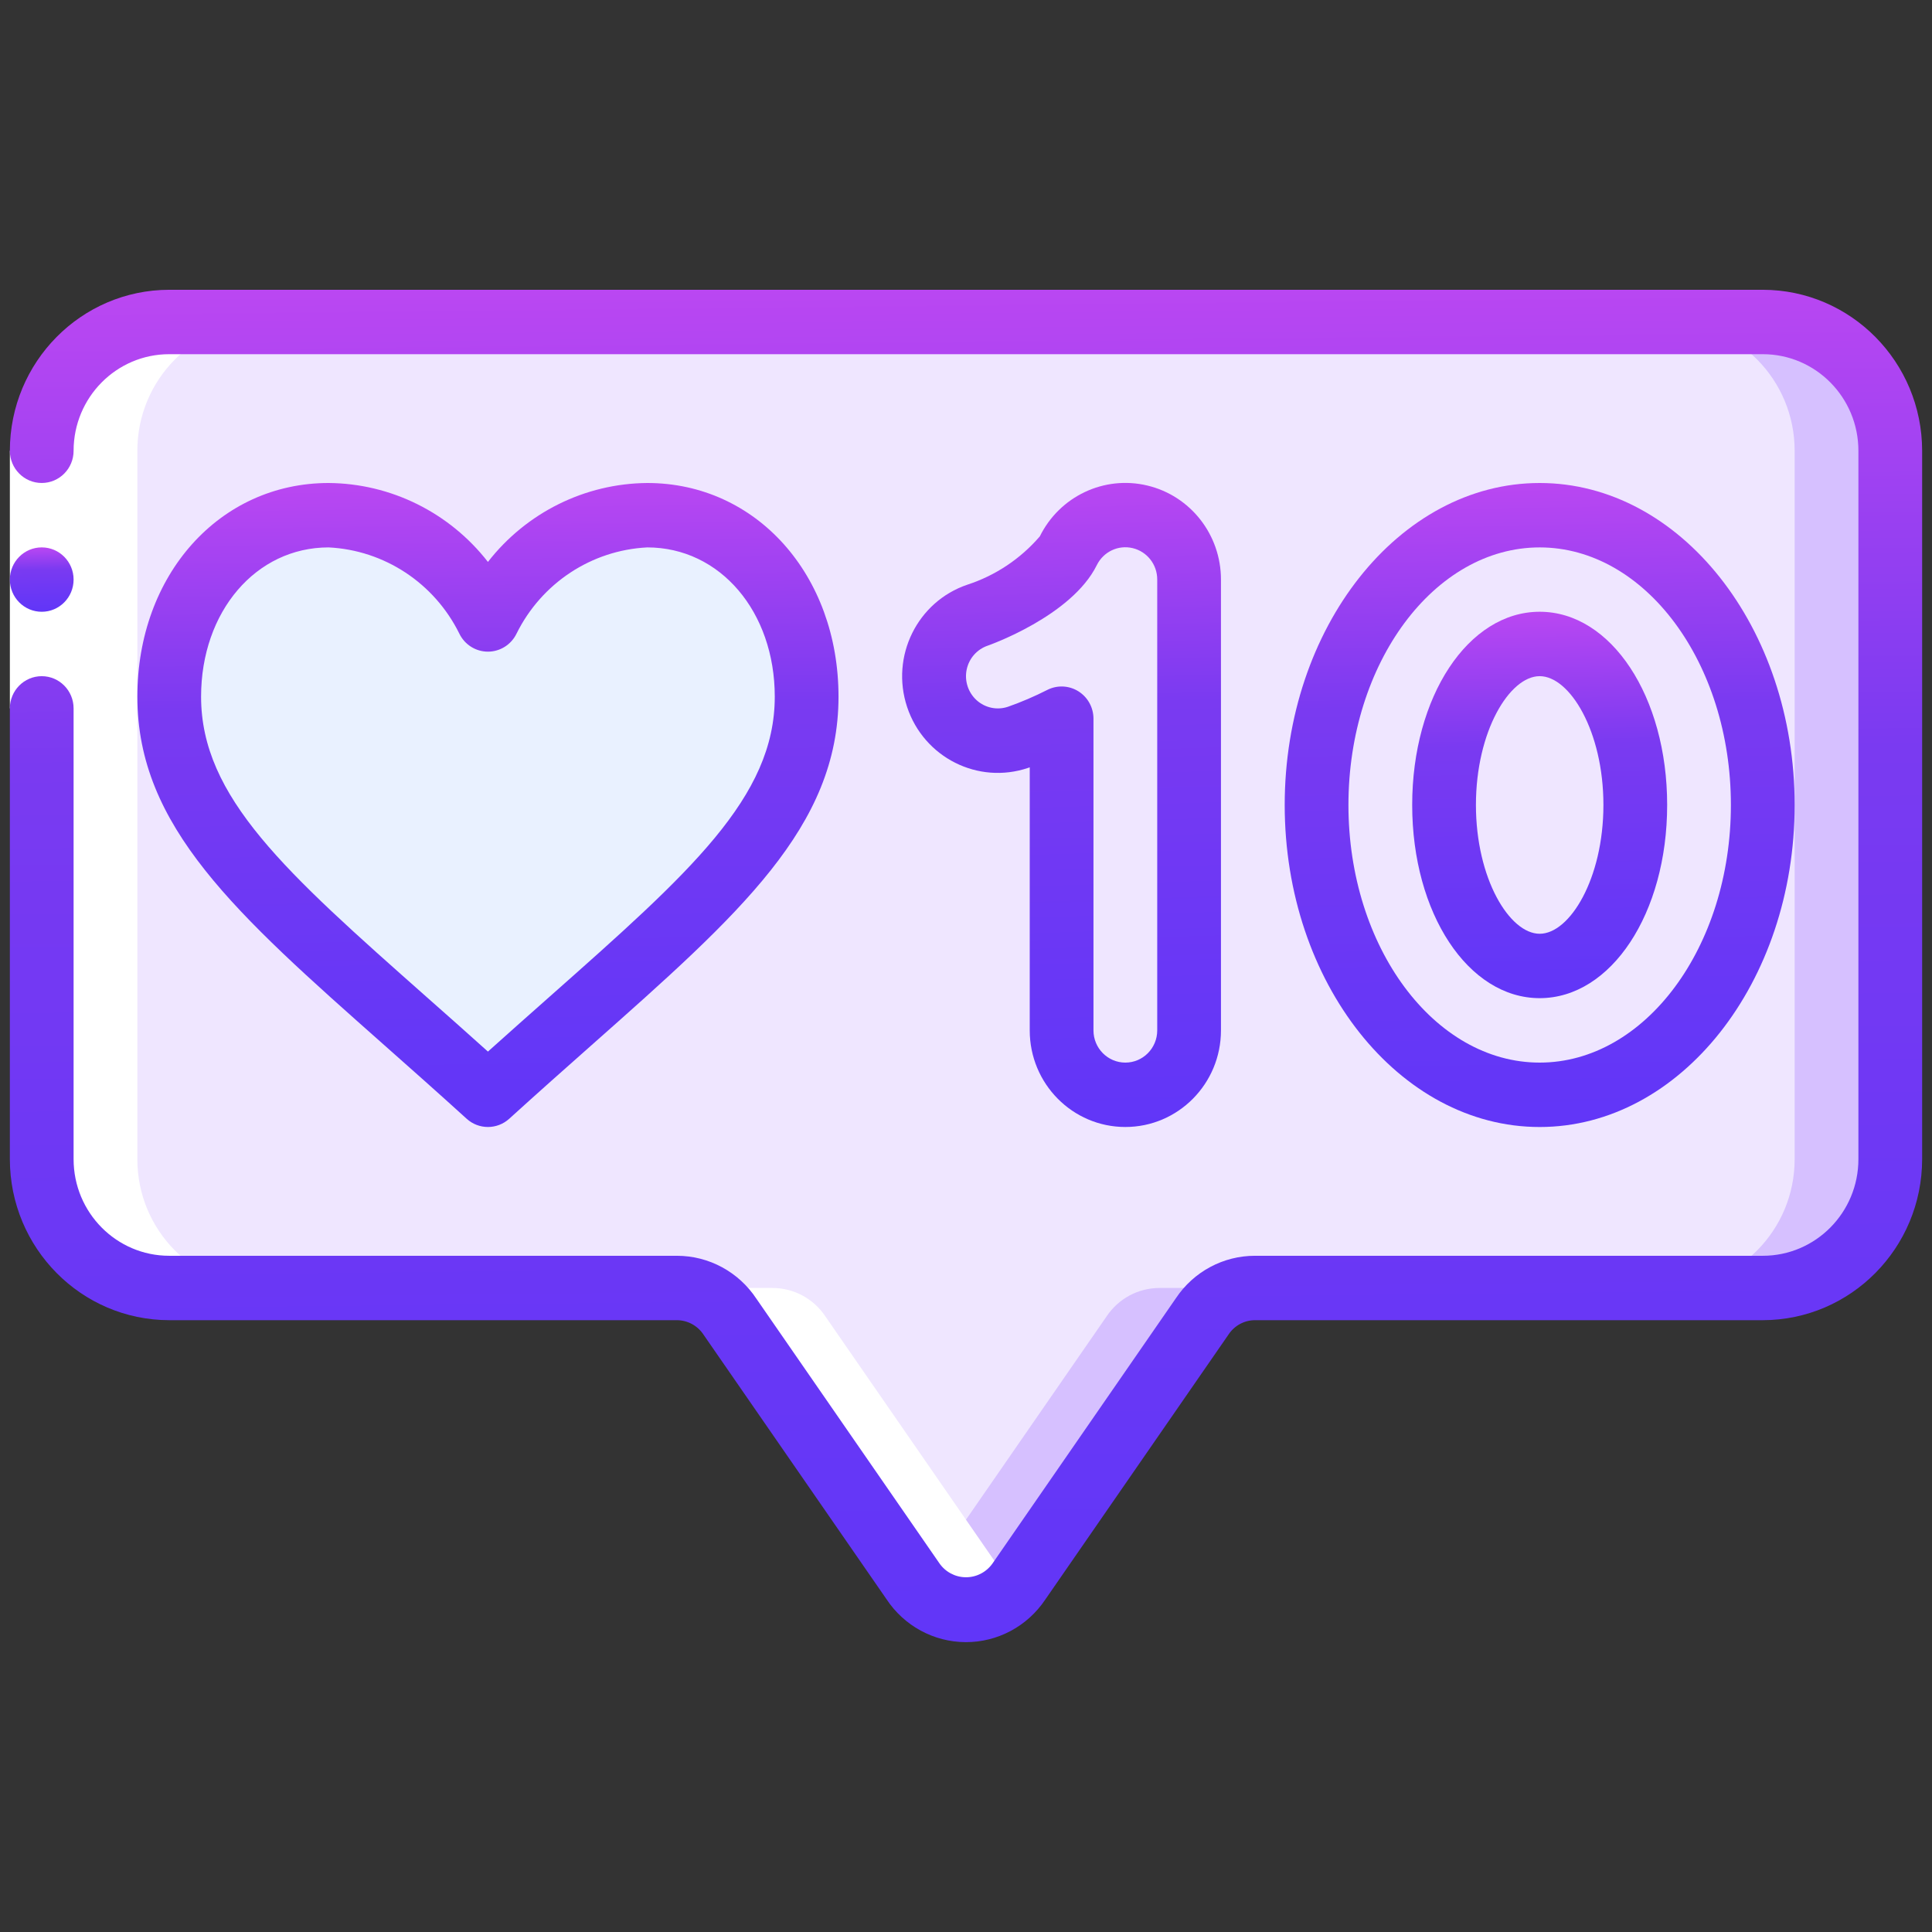
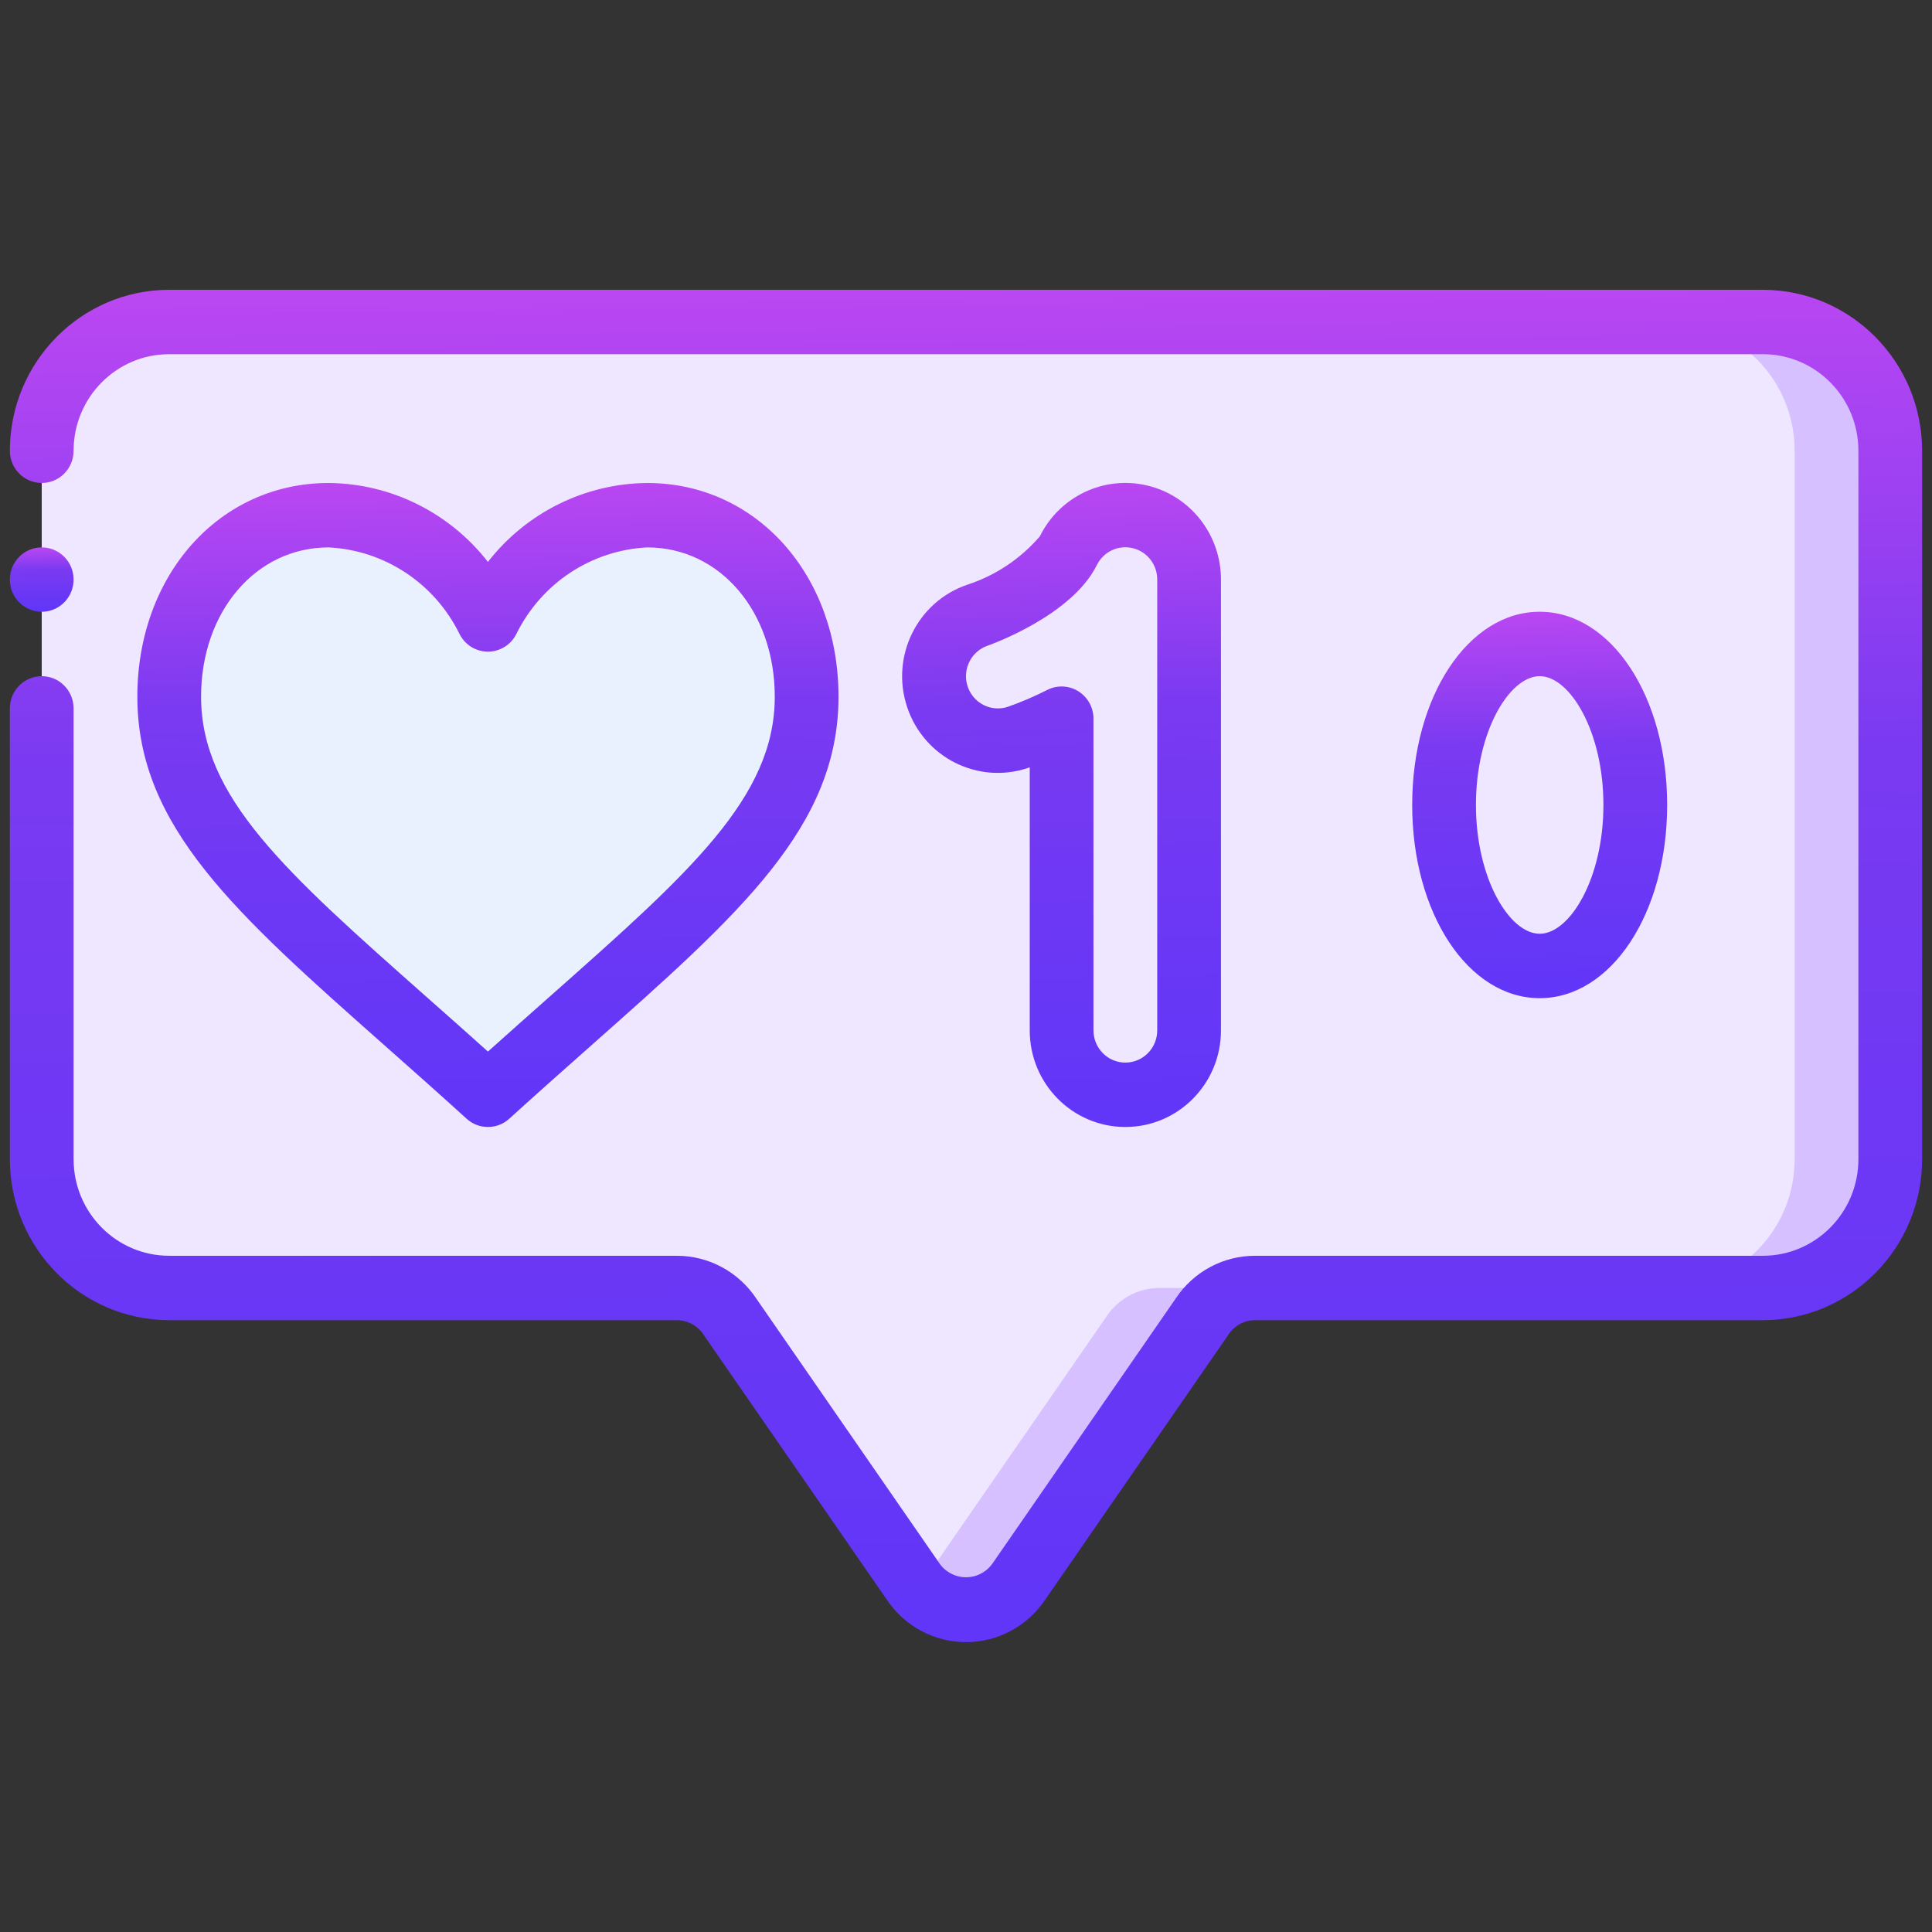
<svg xmlns="http://www.w3.org/2000/svg" width="98" height="98" viewBox="0 0 98 98" fill="none">
  <rect x="0" y="0" width="98" height="98" fill="#333333" stroke="none" />
  <g clip-path="url(#clip0_228_8093)">
    <path d="M2.117 22.865V58.799C2.117 62.407 5.012 65.332 8.584 65.332H34.337C35.419 65.332 36.428 65.878 37.028 66.787L46.31 80.21C46.91 81.119 47.919 81.665 49.001 81.665C50.081 81.665 51.091 81.119 51.691 80.21L60.974 66.787C61.573 65.878 62.583 65.332 63.664 65.332H89.417C92.989 65.332 95.884 62.407 95.884 58.799V22.865C95.884 19.257 92.989 16.332 89.417 16.332H8.584C5.012 16.332 2.117 19.257 2.117 22.865Z" fill="#EFE6FF" />
-     <path d="M56.122 66.787L46.839 80.21C46.758 80.319 46.669 80.423 46.574 80.52C47.229 81.292 48.204 81.71 49.208 81.649C50.212 81.588 51.131 81.055 51.689 80.21L60.972 66.787C61.572 65.878 62.581 65.332 63.662 65.332H58.812C57.731 65.332 56.722 65.878 56.122 66.787Z" fill="#D6C0FF" />
+     <path d="M56.122 66.787L46.839 80.21C46.758 80.319 46.669 80.423 46.574 80.52C50.212 81.588 51.131 81.055 51.689 80.21L60.972 66.787C61.572 65.878 62.581 65.332 63.662 65.332H58.812C57.731 65.332 56.722 65.878 56.122 66.787Z" fill="#D6C0FF" />
    <path d="M89.416 16.332H84.566C88.138 16.332 91.033 19.257 91.033 22.865V58.799C91.033 62.407 88.138 65.332 84.566 65.332H89.416C92.988 65.332 95.883 62.407 95.883 58.799V22.865C95.883 19.257 92.988 16.332 89.416 16.332Z" fill="#D6C0FF" />
-     <path d="M57.084 55.531C55.298 55.531 53.851 54.068 53.851 52.264V36.452C53.136 36.818 52.397 37.134 51.639 37.397C49.949 37.962 48.124 37.039 47.559 35.333C46.993 33.627 47.9 31.78 49.586 31.202C51.416 30.615 53.024 29.475 54.192 27.936C54.862 26.58 56.368 25.868 57.828 26.217C59.287 26.565 60.318 27.882 60.318 29.397V52.264C60.318 54.068 58.87 55.531 57.084 55.531Z" fill="#EFE6FF" />
    <path d="M24.751 31.425C26.301 28.315 29.391 26.292 32.834 26.133C37.619 26.133 40.917 30.347 40.917 35.338C40.917 42.242 34.339 46.814 24.751 55.533C15.162 46.814 8.584 42.242 8.584 35.338C8.584 30.347 11.882 26.133 16.667 26.133C20.11 26.292 23.2 28.315 24.751 31.425Z" fill="#E9F1FF" />
    <path d="M78.1 26.133C71.843 26.133 66.783 32.715 66.783 40.833C66.783 48.95 71.843 55.533 78.1 55.533C84.356 55.533 89.416 48.95 89.416 40.833C89.416 32.715 84.356 26.133 78.1 26.133ZM78.1 48.999C75.416 48.999 73.25 45.341 73.25 40.833C73.25 36.325 75.416 32.666 78.1 32.666C80.784 32.666 82.95 36.325 82.95 40.833C82.95 45.341 80.784 48.999 78.1 48.999Z" fill="#EFE6FF" />
-     <path d="M6.967 58.799V22.865C6.967 19.257 9.862 16.332 13.434 16.332H8.584C5.012 16.332 2.117 19.257 2.117 22.865V58.799C2.117 62.407 5.012 65.332 8.584 65.332H13.434C9.862 65.332 6.967 62.407 6.967 58.799Z" fill="white" />
-     <path d="M51.159 80.21L41.876 66.787C41.277 65.878 40.267 65.332 39.186 65.332H34.336C35.417 65.332 36.427 65.878 37.026 66.787L46.309 80.21C46.805 80.947 47.576 81.448 48.444 81.597C49.313 81.748 50.205 81.534 50.915 81.005C51.117 80.888 51.292 80.73 51.429 80.54C51.332 80.436 51.241 80.326 51.159 80.21Z" fill="white" />
-     <path d="M0.5 22.867H3.733V35.934H0.5V22.867Z" fill="white" />
    <path d="M2.117 31.032C3.01 31.032 3.733 30.301 3.733 29.399C3.733 28.497 3.01 27.766 2.117 27.766C1.224 27.766 0.5 28.497 0.5 29.399C0.5 30.301 1.224 31.032 2.117 31.032Z" fill="url(#paint0_linear_228_8093)" />
    <path d="M89.417 14.699H8.583C4.121 14.705 0.505 18.358 0.5 22.866C0.5 23.768 1.224 24.499 2.117 24.499C3.01 24.499 3.733 23.768 3.733 22.866C3.733 20.16 5.905 17.966 8.583 17.966H89.417C92.095 17.966 94.267 20.16 94.267 22.866V58.799C94.267 61.505 92.095 63.699 89.417 63.699H63.663C62.053 63.696 60.547 64.503 59.647 65.852L50.345 79.306C50.032 79.75 49.523 80.012 48.983 80.006C48.443 80 47.939 79.728 47.636 79.276L38.372 65.883C37.473 64.519 35.959 63.7 34.337 63.699H8.583C5.905 63.699 3.733 61.505 3.733 58.799V35.933C3.733 35.031 3.01 34.299 2.117 34.299C1.224 34.299 0.5 35.031 0.5 35.933V58.799C0.505 63.307 4.121 66.96 8.583 66.966H34.337C34.889 66.969 35.402 67.253 35.701 67.722L44.965 81.115C45.861 82.473 47.367 83.291 48.983 83.297C50.598 83.303 52.11 82.496 53.016 81.145L62.318 67.691C62.618 67.237 63.123 66.965 63.663 66.966H89.417C93.879 66.96 97.495 63.307 97.5 58.799V22.866C97.495 18.358 93.879 14.705 89.417 14.699Z" fill="url(#paint1_linear_228_8093)" />
    <path d="M57.083 57.166C59.761 57.166 61.933 54.972 61.933 52.266V29.399C61.934 27.126 60.388 25.15 58.197 24.628C56.007 24.105 53.749 25.174 52.744 27.208C51.763 28.348 50.492 29.195 49.069 29.658C46.529 30.518 45.161 33.296 46.013 35.862C46.865 38.428 49.614 39.81 52.154 38.95L52.233 38.922V52.266C52.233 54.972 54.404 57.166 57.083 57.166ZM51.127 35.851C50.578 36.035 49.974 35.909 49.542 35.521C49.111 35.133 48.916 34.541 49.033 33.969C49.15 33.397 49.56 32.932 50.109 32.748C50.151 32.733 54.356 31.257 55.636 28.665C55.971 27.985 56.725 27.628 57.456 27.804C58.188 27.979 58.703 28.64 58.7 29.399V52.266C58.7 53.168 57.976 53.9 57.083 53.9C56.19 53.9 55.466 53.168 55.466 52.266V36.454C55.466 35.888 55.176 35.363 54.699 35.065C54.223 34.768 53.628 34.741 53.127 34.994C52.48 35.323 51.812 35.61 51.127 35.851Z" fill="url(#paint2_linear_228_8093)" />
    <path d="M19.491 53.013C20.804 54.176 22.201 55.413 23.669 56.747C24.283 57.306 25.217 57.306 25.832 56.747C27.3 55.413 28.696 54.176 30.009 53.013C37.551 46.334 42.533 41.923 42.533 35.339C42.533 29.16 38.362 24.5 32.834 24.5C29.677 24.523 26.702 25.997 24.75 28.503C22.798 25.997 19.824 24.523 16.667 24.5C11.138 24.5 6.967 29.16 6.967 35.339C6.967 41.923 11.949 46.334 19.491 53.013ZM16.667 27.767C19.494 27.906 22.028 29.574 23.295 32.131C23.564 32.696 24.13 33.055 24.75 33.055C25.37 33.055 25.935 32.697 26.205 32.133C27.473 29.576 30.006 27.907 32.834 27.767C36.52 27.767 39.3 31.022 39.3 35.339C39.3 40.443 35.001 44.249 27.878 50.557C26.881 51.44 25.837 52.365 24.75 53.341C23.664 52.361 22.619 51.44 21.622 50.557C14.499 44.249 10.2 40.443 10.2 35.339C10.2 31.022 12.981 27.767 16.667 27.767Z" fill="url(#paint3_linear_228_8093)" />
-     <path d="M91.033 40.833C91.033 31.827 85.231 24.5 78.099 24.5C70.968 24.5 65.166 31.827 65.166 40.833C65.166 49.84 70.968 57.167 78.099 57.167C85.231 57.167 91.033 49.84 91.033 40.833ZM68.399 40.833C68.399 33.629 72.75 27.767 78.099 27.767C83.449 27.767 87.799 33.629 87.799 40.833C87.799 48.038 83.449 53.9 78.099 53.9C72.75 53.9 68.399 48.038 68.399 40.833Z" fill="url(#paint4_linear_228_8093)" />
    <path d="M84.566 40.831C84.566 35.337 81.726 31.031 78.1 31.031C74.473 31.031 71.633 35.337 71.633 40.831C71.633 46.326 74.473 50.631 78.1 50.631C81.726 50.631 84.566 46.326 84.566 40.831ZM74.866 40.831C74.866 37.091 76.573 34.298 78.1 34.298C79.626 34.298 81.333 37.091 81.333 40.831C81.333 44.572 79.626 47.365 78.1 47.365C76.573 47.365 74.866 44.572 74.866 40.831Z" fill="url(#paint5_linear_228_8093)" />
  </g>
  <defs>
    <linearGradient id="paint0_linear_228_8093" x1="1.116" y1="27.687" x2="1.18" y2="31.894" gradientUnits="userSpaceOnUse">
      <stop stop-color="#BF48F2" />
      <stop offset="0.29" stop-color="#7A3AF1" />
      <stop offset="0.63" stop-color="#6837F6" />
      <stop offset="1" stop-color="#5935FA" />
    </linearGradient>
    <linearGradient id="paint1_linear_228_8093" x1="18.988" y1="13.056" x2="19.932" y2="101.405" gradientUnits="userSpaceOnUse">
      <stop stop-color="#BF48F2" />
      <stop offset="0.29" stop-color="#7A3AF1" />
      <stop offset="0.63" stop-color="#6837F6" />
      <stop offset="1" stop-color="#5935FA" />
    </linearGradient>
    <linearGradient id="paint2_linear_228_8093" x1="48.842" y1="23.714" x2="50.126" y2="65.756" gradientUnits="userSpaceOnUse">
      <stop stop-color="#BF48F2" />
      <stop offset="0.29" stop-color="#7A3AF1" />
      <stop offset="0.63" stop-color="#6837F6" />
      <stop offset="1" stop-color="#5935FA" />
    </linearGradient>
    <linearGradient id="paint3_linear_228_8093" x1="13.746" y1="23.718" x2="14.33" y2="65.786" gradientUnits="userSpaceOnUse">
      <stop stop-color="#BF48F2" />
      <stop offset="0.29" stop-color="#7A3AF1" />
      <stop offset="0.63" stop-color="#6837F6" />
      <stop offset="1" stop-color="#5935FA" />
    </linearGradient>
    <linearGradient id="paint4_linear_228_8093" x1="70.096" y1="23.718" x2="70.899" y2="65.779" gradientUnits="userSpaceOnUse">
      <stop stop-color="#BF48F2" />
      <stop offset="0.29" stop-color="#7A3AF1" />
      <stop offset="0.63" stop-color="#6837F6" />
      <stop offset="1" stop-color="#5935FA" />
    </linearGradient>
    <linearGradient id="paint5_linear_228_8093" x1="74.098" y1="30.562" x2="74.676" y2="55.795" gradientUnits="userSpaceOnUse">
      <stop stop-color="#BF48F2" />
      <stop offset="0.29" stop-color="#7A3AF1" />
      <stop offset="0.63" stop-color="#6837F6" />
      <stop offset="1" stop-color="#5935FA" />
    </linearGradient>
    <clipPath id="clip0_228_8093">
      <rect width="97" height="98" fill="white" transform="translate(0.5)" />
    </clipPath>
  </defs>
</svg>